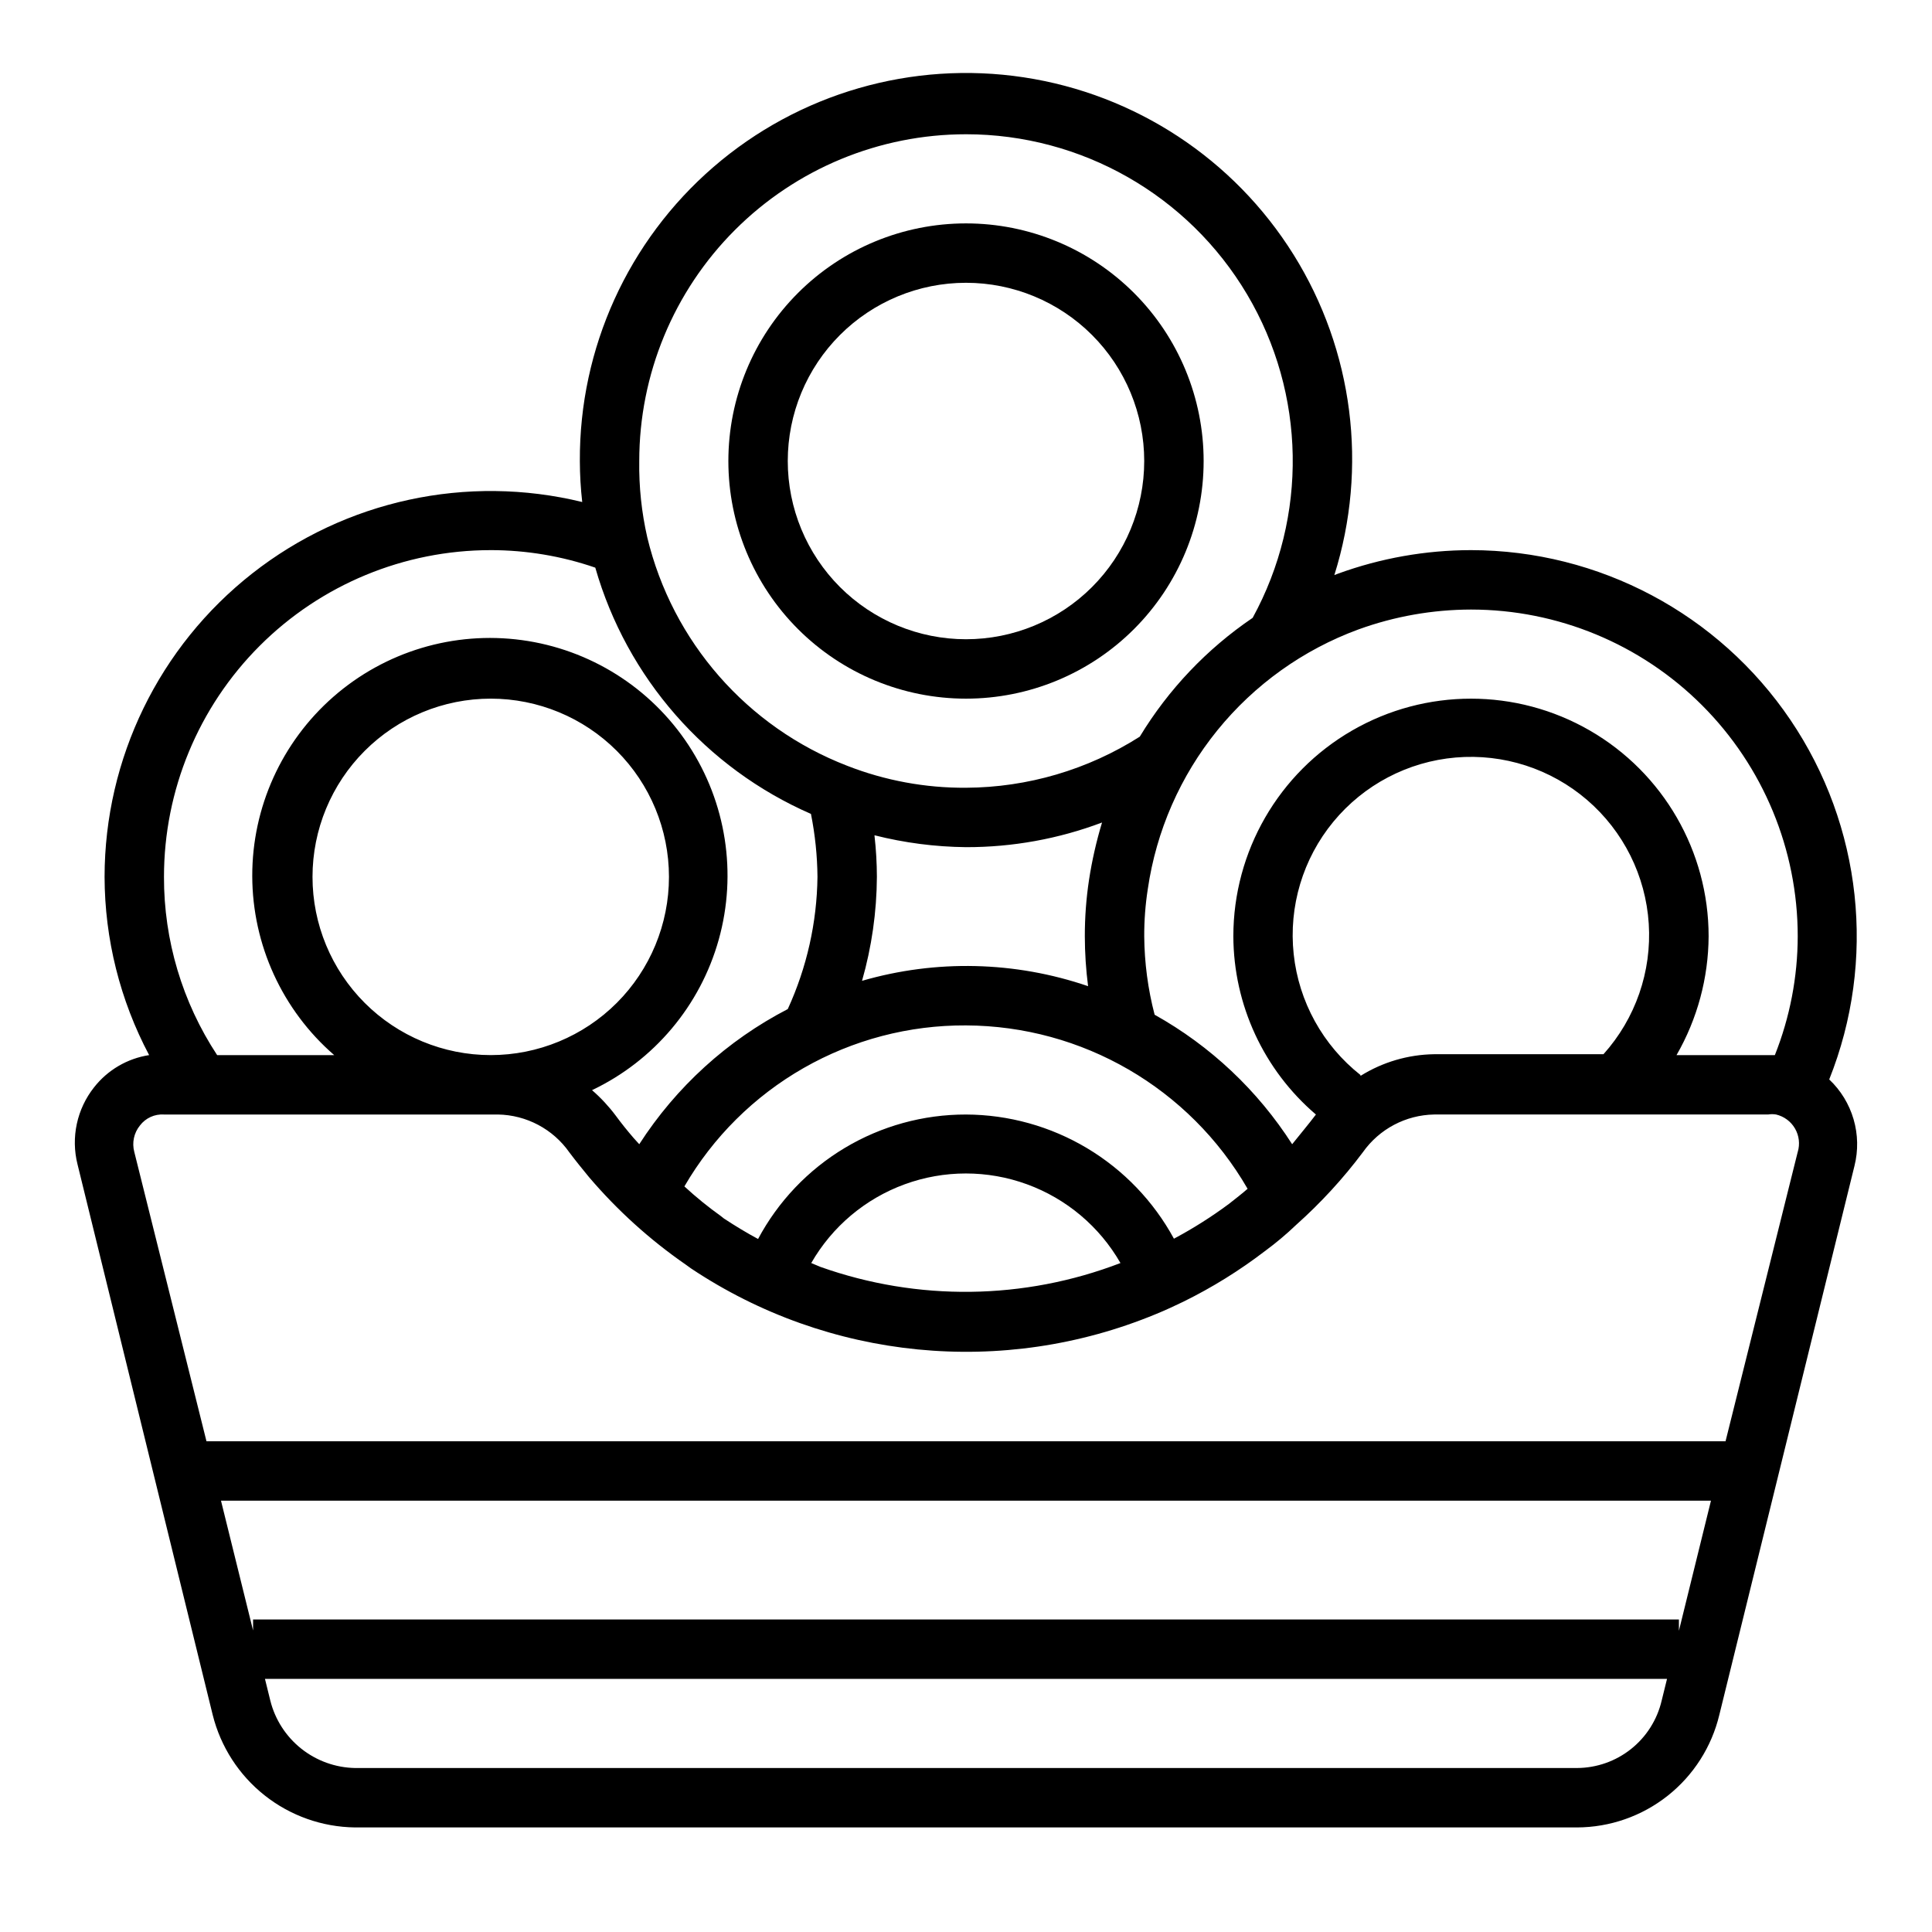
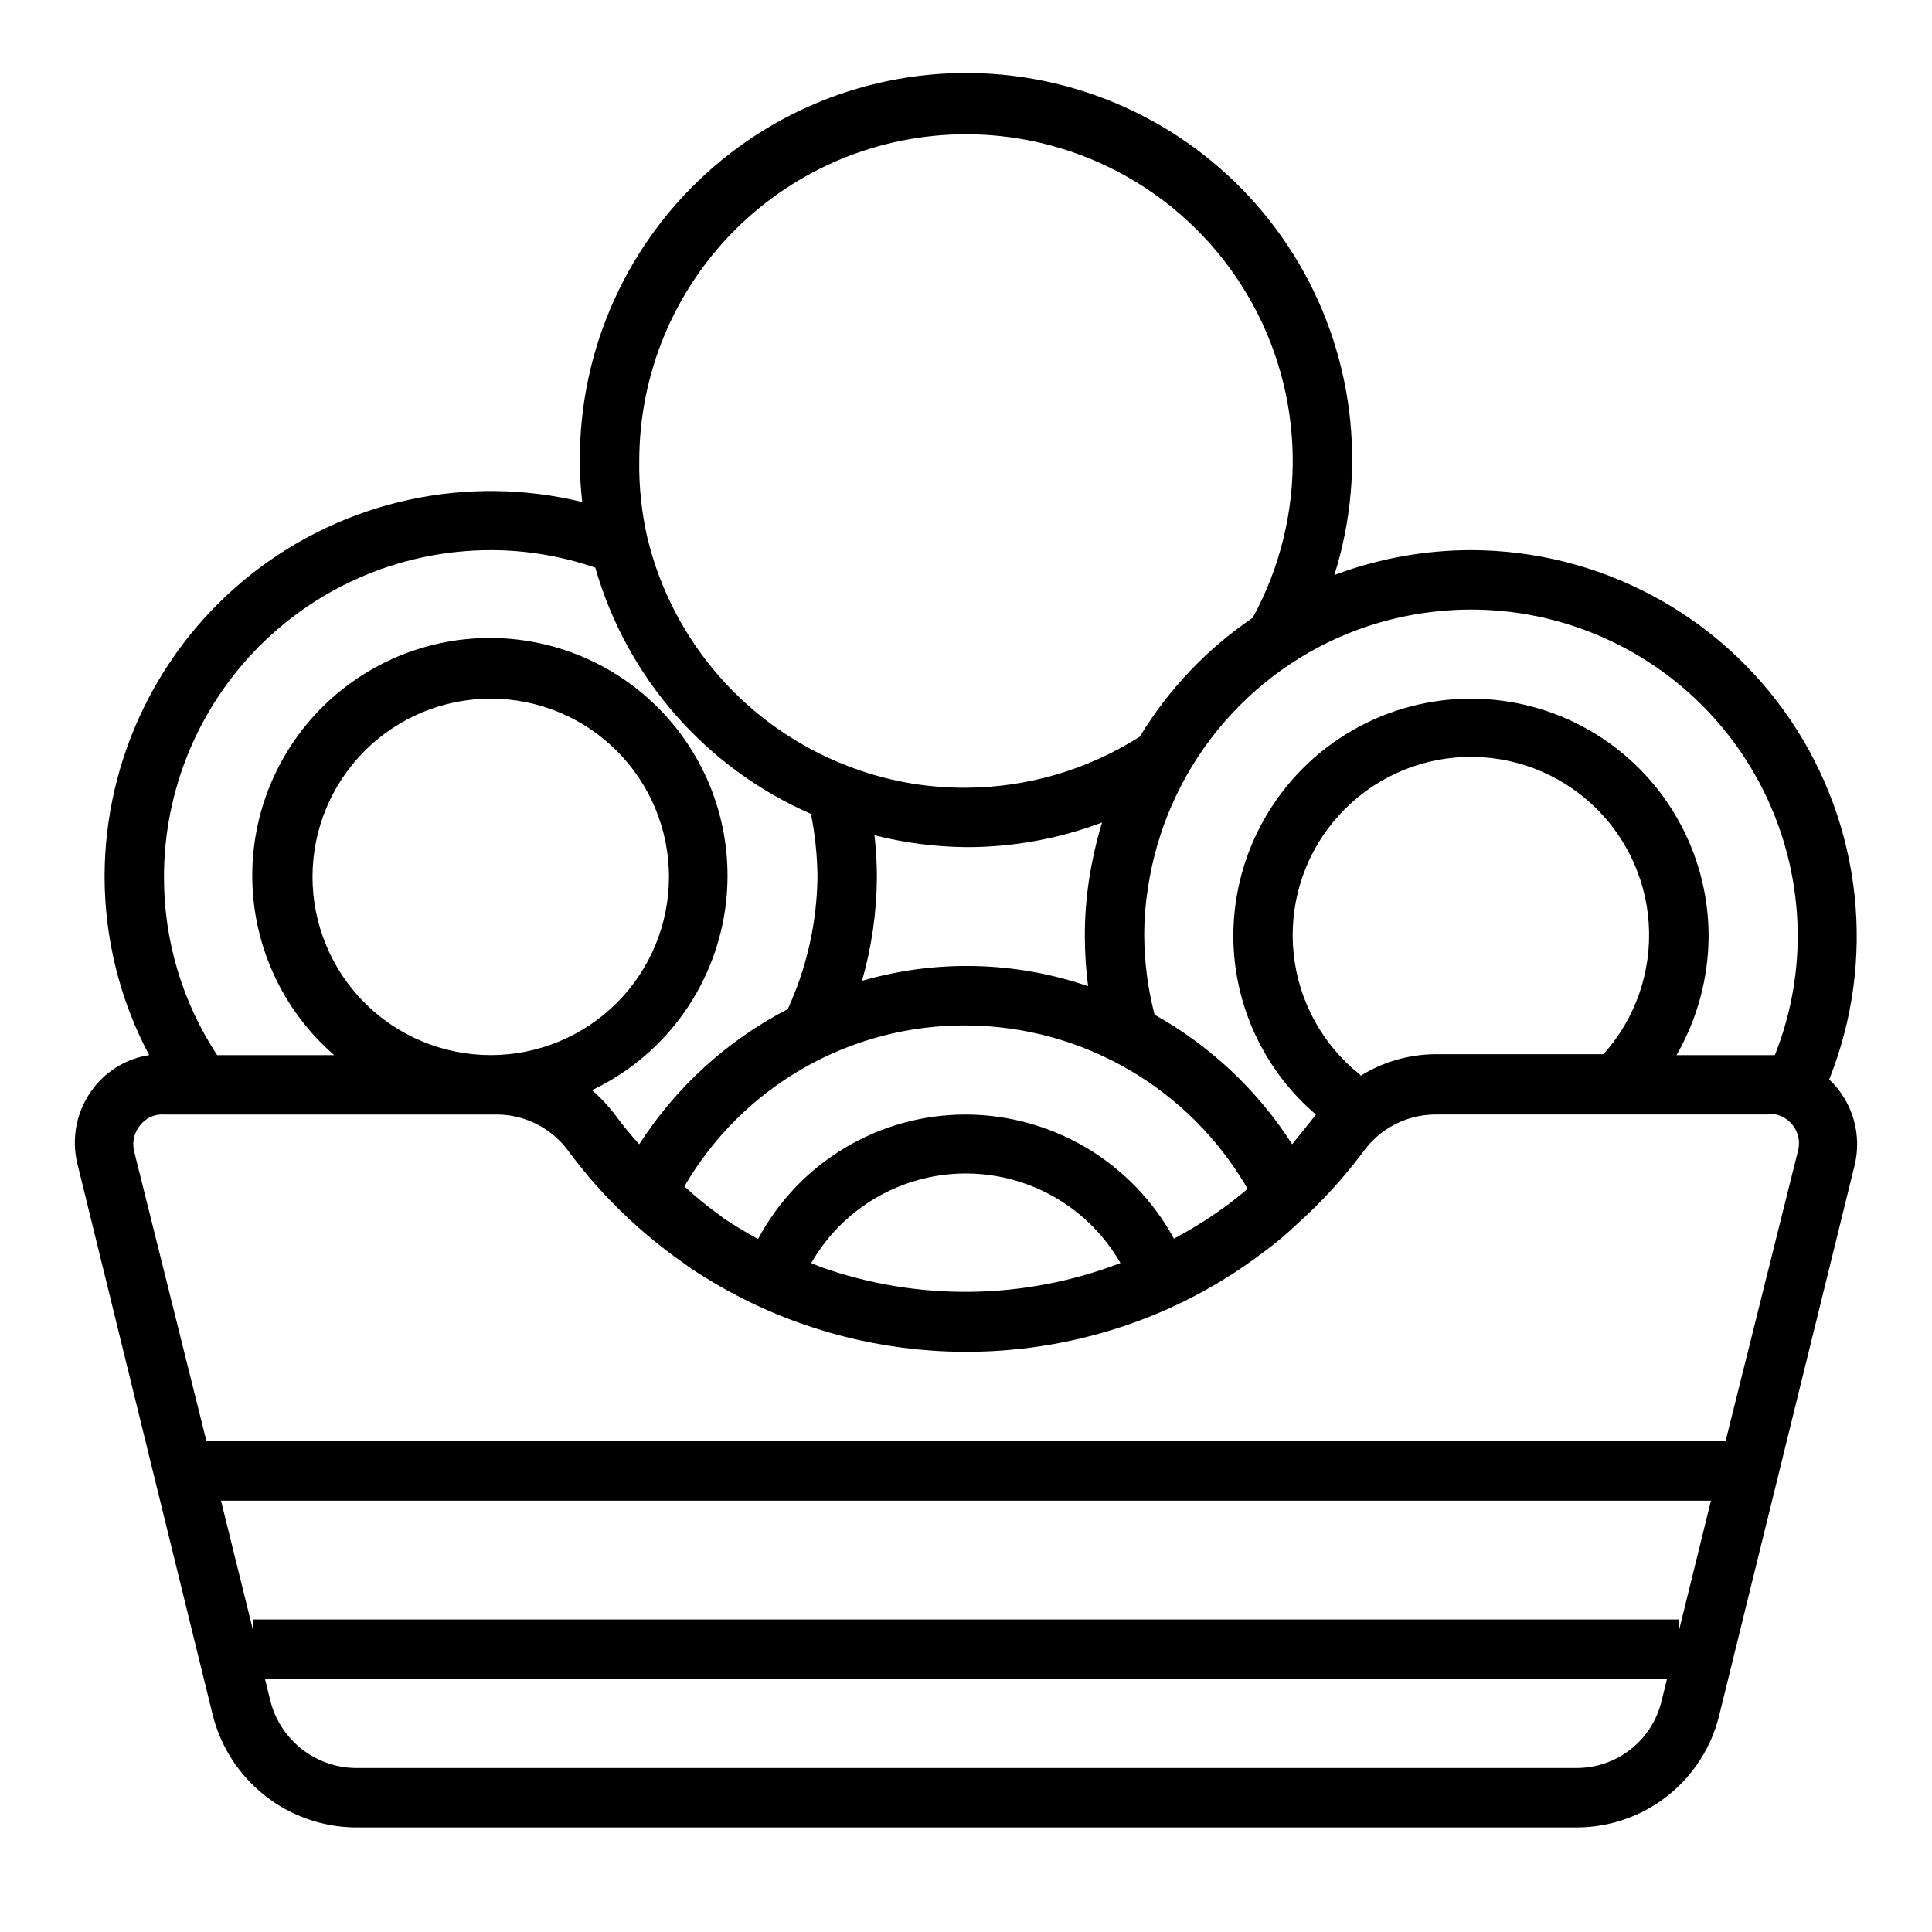
<svg xmlns="http://www.w3.org/2000/svg" fill="#000000" width="800px" height="800px" version="1.1" viewBox="144 144 512 512">
  <g>
-     <path d="m628.76 430.07c12.582-31.508 8.727-67.203-10.289-95.301-19.016-28.098-50.719-44.945-84.645-44.98-12.004 0.012-23.91 2.117-35.188 6.219l-1.023 0.395c8.977-28.52 5.031-59.539-10.797-84.902-15.828-25.367-41.957-42.543-71.523-47.012-29.562-4.469-59.602 4.215-82.219 23.766-22.621 19.555-35.559 48.02-35.41 77.922 0.008 3.629 0.219 7.254 0.629 10.863-30.504-7.441-62.73-0.465-87.43 18.918-24.695 19.383-39.129 49.031-39.152 80.426 0.039 16.469 4.094 32.68 11.809 47.23-5.758 0.887-10.961 3.926-14.566 8.504-4.578 5.762-6.207 13.328-4.406 20.465l35.816 145.87c2.106 8.441 6.945 15.945 13.77 21.344 6.82 5.398 15.238 8.383 23.938 8.492h323.86c8.719-0.027 17.18-2.984 24.016-8.395 6.84-5.41 11.66-12.961 13.691-21.441l35.816-145.48c1.02-4.066 0.938-8.336-0.238-12.359-1.176-4.027-3.402-7.668-6.453-10.547zm-124.77-119.26c9.566-3.473 19.66-5.254 29.836-5.273 22.965 0 44.988 9.121 61.23 25.363 16.238 16.238 25.359 38.262 25.359 61.227-0.02 10.785-2.074 21.469-6.059 31.488h-26.059c5.516-9.582 8.445-20.43 8.504-31.488 0-22.496-12.004-43.289-31.488-54.539-19.488-11.246-43.492-11.246-62.977 0-19.484 11.25-31.488 32.043-31.488 54.539 0.066 18.18 8.059 35.426 21.883 47.234-1.969 2.598-4.094 5.117-6.297 7.871-9.137-14.27-21.656-26.059-36.449-34.32-1.773-6.789-2.695-13.77-2.754-20.785-0.016-4.188 0.301-8.375 0.945-12.516 2.246-15.43 8.617-29.969 18.441-42.078 9.824-12.109 22.734-21.344 37.371-26.723zm0.551 118.08c-9.969-7.871-16.352-19.422-17.703-32.051-1.352-12.629 2.438-25.27 10.516-35.07 8.078-9.801 19.766-15.938 32.418-17.02 12.656-1.082 25.215 2.977 34.84 11.262 9.629 8.285 15.512 20.102 16.324 32.777 0.812 12.672-3.512 25.141-12 34.59h-44.871c-6.91 0.098-13.664 2.086-19.523 5.746zm-49.438 43.375c-5.391-9.922-13.352-18.211-23.043-24-9.695-5.789-20.77-8.867-32.059-8.906-11.316-0.02-22.422 3.039-32.129 8.852-9.707 5.809-17.648 14.152-22.977 24.133-3.07-1.652-6.062-3.465-9.055-5.434l-0.789-0.629h0.004c-3.391-2.418-6.625-5.047-9.684-7.871 7.582-13.055 18.477-23.871 31.578-31.363 13.105-7.492 27.957-11.391 43.051-11.305 30.805 0.129 59.223 16.617 74.625 43.297-1.418 1.258-3.07 2.519-4.961 4.016-4.617 3.426-9.484 6.504-14.562 9.211zm-14.168 6.453c-25.531 9.816-53.734 10.18-79.508 1.023l-2.441-1.023c5.539-9.66 14.316-17.055 24.777-20.871 10.461-3.82 21.934-3.82 32.395 0 10.461 3.816 19.238 11.211 24.777 20.871zm-65.18-113.36c7.926 2.004 16.066 3.062 24.246 3.148 12.312 0.023 24.531-2.188 36.051-6.535-1.512 5.004-2.672 10.105-3.461 15.273-0.742 4.922-1.109 9.898-1.102 14.875 0.008 4.422 0.297 8.84 0.863 13.227-19.348-6.617-40.266-7.113-59.906-1.418 2.562-8.961 3.887-18.23 3.938-27.551-0.008-3.629-0.219-7.258-0.629-10.863zm24.246-185.78c30.582 0 58.895 16.133 74.488 42.438 15.594 26.309 16.156 58.891 1.477 85.719-12.121 8.223-22.324 18.961-29.914 31.488-13.77 8.762-29.734 13.457-46.051 13.539-10.773 0.07-21.457-1.906-31.488-5.824-26.531-10.254-46.332-32.883-52.98-60.535-1.512-6.637-2.227-13.43-2.125-20.23 0-22.969 9.125-44.992 25.363-61.23 16.238-16.242 38.262-25.363 61.23-25.363zm-125.95 110.21c9.43 0.008 18.793 1.574 27.707 4.644 8.363 29.188 29.324 53.121 57.152 65.262 1.098 5.496 1.68 11.082 1.73 16.688-0.145 12.098-2.828 24.031-7.871 35.031-16.02 8.297-29.59 20.648-39.359 35.816l-1.496-1.652c-1.68-1.941-3.254-3.91-4.723-5.902v-0.004c-1.852-2.473-3.961-4.746-6.297-6.769 16.438-7.824 28.688-22.379 33.586-39.914 4.898-17.535 1.973-36.332-8.031-51.547-10-15.211-26.098-25.352-44.137-27.805-18.043-2.453-36.262 3.023-49.961 15.016-13.699 11.988-21.539 29.324-21.5 47.527 0.043 18.207 7.961 35.504 21.715 47.434h-31.02c-9.23-14.02-14.133-30.445-14.09-47.23 0-22.965 9.125-44.992 25.363-61.23 16.238-16.238 38.266-25.363 61.23-25.363zm-47.234 86.594c0-12.527 4.977-24.539 13.836-33.398 8.855-8.859 20.871-13.836 33.398-13.836s24.539 4.977 33.398 13.836c8.855 8.859 13.832 20.871 13.832 33.398 0 12.527-4.977 24.539-13.832 33.398-8.859 8.855-20.871 13.832-33.398 13.832s-24.543-4.977-33.398-13.832c-8.859-8.859-13.836-20.871-13.836-33.398zm335.11 236.16h-323.86c-5.184-0.102-10.188-1.91-14.242-5.137-4.055-3.231-6.934-7.703-8.191-12.734l-1.418-5.746h371.56l-1.418 5.746c-1.184 5.07-4.043 9.59-8.113 12.832-4.07 3.242-9.117 5.016-14.32 5.039zm27-36.367v-2.992h-377.86v2.914l-8.504-34.402h394.86zm31.488-126.9-19.129 76.672h-402.57l-19.129-76.672c-0.656-2.441-0.098-5.047 1.496-7.008 1.5-1.977 3.894-3.07 6.375-2.91h88.48c7.574 0.121 14.633 3.867 18.973 10.074 1.652 2.203 3.387 4.328 5.195 6.535 7.492 8.789 16.09 16.57 25.586 23.145l1.418 1.023c36.469 24.344 82.68 28.895 123.2 12.121 2.519-1.023 5.039-2.203 7.32-3.305 7.609-3.746 14.836-8.227 21.57-13.383 2.93-2.152 5.715-4.492 8.344-7.008 6.5-5.801 12.406-12.234 17.633-19.207 4.344-6.152 11.363-9.867 18.895-9.996h88.48c0.703-0.117 1.422-0.117 2.125 0 2.113 0.496 3.93 1.84 5.016 3.719 1.09 1.875 1.352 4.121 0.73 6.199z" />
-     <path d="m400 329.15c16.699 0 32.719-6.633 44.531-18.445 11.809-11.809 18.445-27.828 18.445-44.527 0-16.703-6.637-32.723-18.445-44.531-11.812-11.812-27.832-18.445-44.531-18.445-16.703 0-32.723 6.633-44.531 18.445-11.812 11.809-18.445 27.828-18.445 44.531 0 16.699 6.633 32.719 18.445 44.527 11.809 11.812 27.828 18.445 44.531 18.445zm0-110.21c12.523 0 24.539 4.977 33.398 13.836 8.855 8.855 13.832 20.871 13.832 33.398 0 12.523-4.977 24.539-13.832 33.398-8.859 8.855-20.875 13.832-33.398 13.832-12.527 0-24.543-4.977-33.398-13.832-8.859-8.859-13.836-20.875-13.836-33.398 0-12.527 4.977-24.543 13.836-33.398 8.855-8.859 20.871-13.836 33.398-13.836z" />
+     <path d="m628.76 430.07c12.582-31.508 8.727-67.203-10.289-95.301-19.016-28.098-50.719-44.945-84.645-44.98-12.004 0.012-23.91 2.117-35.188 6.219l-1.023 0.395c8.977-28.52 5.031-59.539-10.797-84.902-15.828-25.367-41.957-42.543-71.523-47.012-29.562-4.469-59.602 4.215-82.219 23.766-22.621 19.555-35.559 48.02-35.41 77.922 0.008 3.629 0.219 7.254 0.629 10.863-30.504-7.441-62.73-0.465-87.43 18.918-24.695 19.383-39.129 49.031-39.152 80.426 0.039 16.469 4.094 32.68 11.809 47.23-5.758 0.887-10.961 3.926-14.566 8.504-4.578 5.762-6.207 13.328-4.406 20.465l35.816 145.87c2.106 8.441 6.945 15.945 13.77 21.344 6.82 5.398 15.238 8.383 23.938 8.492h323.86c8.719-0.027 17.18-2.984 24.016-8.395 6.84-5.41 11.66-12.961 13.691-21.441l35.816-145.48c1.02-4.066 0.938-8.336-0.238-12.359-1.176-4.027-3.402-7.668-6.453-10.547zm-124.77-119.26c9.566-3.473 19.66-5.254 29.836-5.273 22.965 0 44.988 9.121 61.23 25.363 16.238 16.238 25.359 38.262 25.359 61.227-0.02 10.785-2.074 21.469-6.059 31.488h-26.059c5.516-9.582 8.445-20.43 8.504-31.488 0-22.496-12.004-43.289-31.488-54.539-19.488-11.246-43.492-11.246-62.977 0-19.484 11.25-31.488 32.043-31.488 54.539 0.066 18.18 8.059 35.426 21.883 47.234-1.969 2.598-4.094 5.117-6.297 7.871-9.137-14.27-21.656-26.059-36.449-34.32-1.773-6.789-2.695-13.77-2.754-20.785-0.016-4.188 0.301-8.375 0.945-12.516 2.246-15.43 8.617-29.969 18.441-42.078 9.824-12.109 22.734-21.344 37.371-26.723zm0.551 118.08c-9.969-7.871-16.352-19.422-17.703-32.051-1.352-12.629 2.438-25.27 10.516-35.07 8.078-9.801 19.766-15.938 32.418-17.02 12.656-1.082 25.215 2.977 34.84 11.262 9.629 8.285 15.512 20.102 16.324 32.777 0.812 12.672-3.512 25.141-12 34.59h-44.871c-6.91 0.098-13.664 2.086-19.523 5.746zm-49.438 43.375c-5.391-9.922-13.352-18.211-23.043-24-9.695-5.789-20.77-8.867-32.059-8.906-11.316-0.02-22.422 3.039-32.129 8.852-9.707 5.809-17.648 14.152-22.977 24.133-3.07-1.652-6.062-3.465-9.055-5.434l-0.789-0.629h0.004c-3.391-2.418-6.625-5.047-9.684-7.871 7.582-13.055 18.477-23.871 31.578-31.363 13.105-7.492 27.957-11.391 43.051-11.305 30.805 0.129 59.223 16.617 74.625 43.297-1.418 1.258-3.07 2.519-4.961 4.016-4.617 3.426-9.484 6.504-14.562 9.211zm-14.168 6.453c-25.531 9.816-53.734 10.18-79.508 1.023l-2.441-1.023c5.539-9.66 14.316-17.055 24.777-20.871 10.461-3.82 21.934-3.82 32.395 0 10.461 3.816 19.238 11.211 24.777 20.871zm-65.18-113.36c7.926 2.004 16.066 3.062 24.246 3.148 12.312 0.023 24.531-2.188 36.051-6.535-1.512 5.004-2.672 10.105-3.461 15.273-0.742 4.922-1.109 9.898-1.102 14.875 0.008 4.422 0.297 8.84 0.863 13.227-19.348-6.617-40.266-7.113-59.906-1.418 2.562-8.961 3.887-18.23 3.938-27.551-0.008-3.629-0.219-7.258-0.629-10.863zm24.246-185.78c30.582 0 58.895 16.133 74.488 42.438 15.594 26.309 16.156 58.891 1.477 85.719-12.121 8.223-22.324 18.961-29.914 31.488-13.77 8.762-29.734 13.457-46.051 13.539-10.773 0.07-21.457-1.906-31.488-5.824-26.531-10.254-46.332-32.883-52.98-60.535-1.512-6.637-2.227-13.43-2.125-20.23 0-22.969 9.125-44.992 25.363-61.23 16.238-16.242 38.262-25.363 61.23-25.363zm-125.95 110.21c9.43 0.008 18.793 1.574 27.707 4.644 8.363 29.188 29.324 53.121 57.152 65.262 1.098 5.496 1.68 11.082 1.73 16.688-0.145 12.098-2.828 24.031-7.871 35.031-16.02 8.297-29.59 20.648-39.359 35.816l-1.496-1.652c-1.68-1.941-3.254-3.91-4.723-5.902c-1.852-2.473-3.961-4.746-6.297-6.769 16.438-7.824 28.688-22.379 33.586-39.914 4.898-17.535 1.973-36.332-8.031-51.547-10-15.211-26.098-25.352-44.137-27.805-18.043-2.453-36.262 3.023-49.961 15.016-13.699 11.988-21.539 29.324-21.5 47.527 0.043 18.207 7.961 35.504 21.715 47.434h-31.02c-9.23-14.02-14.133-30.445-14.09-47.23 0-22.965 9.125-44.992 25.363-61.23 16.238-16.238 38.266-25.363 61.23-25.363zm-47.234 86.594c0-12.527 4.977-24.539 13.836-33.398 8.855-8.859 20.871-13.836 33.398-13.836s24.539 4.977 33.398 13.836c8.855 8.859 13.832 20.871 13.832 33.398 0 12.527-4.977 24.539-13.832 33.398-8.859 8.855-20.871 13.832-33.398 13.832s-24.543-4.977-33.398-13.832c-8.859-8.859-13.836-20.871-13.836-33.398zm335.11 236.16h-323.86c-5.184-0.102-10.188-1.91-14.242-5.137-4.055-3.231-6.934-7.703-8.191-12.734l-1.418-5.746h371.56l-1.418 5.746c-1.184 5.07-4.043 9.59-8.113 12.832-4.07 3.242-9.117 5.016-14.32 5.039zm27-36.367v-2.992h-377.86v2.914l-8.504-34.402h394.86zm31.488-126.9-19.129 76.672h-402.57l-19.129-76.672c-0.656-2.441-0.098-5.047 1.496-7.008 1.5-1.977 3.894-3.07 6.375-2.91h88.48c7.574 0.121 14.633 3.867 18.973 10.074 1.652 2.203 3.387 4.328 5.195 6.535 7.492 8.789 16.09 16.57 25.586 23.145l1.418 1.023c36.469 24.344 82.68 28.895 123.2 12.121 2.519-1.023 5.039-2.203 7.32-3.305 7.609-3.746 14.836-8.227 21.57-13.383 2.93-2.152 5.715-4.492 8.344-7.008 6.5-5.801 12.406-12.234 17.633-19.207 4.344-6.152 11.363-9.867 18.895-9.996h88.48c0.703-0.117 1.422-0.117 2.125 0 2.113 0.496 3.93 1.84 5.016 3.719 1.09 1.875 1.352 4.121 0.73 6.199z" />
  </g>
</svg>